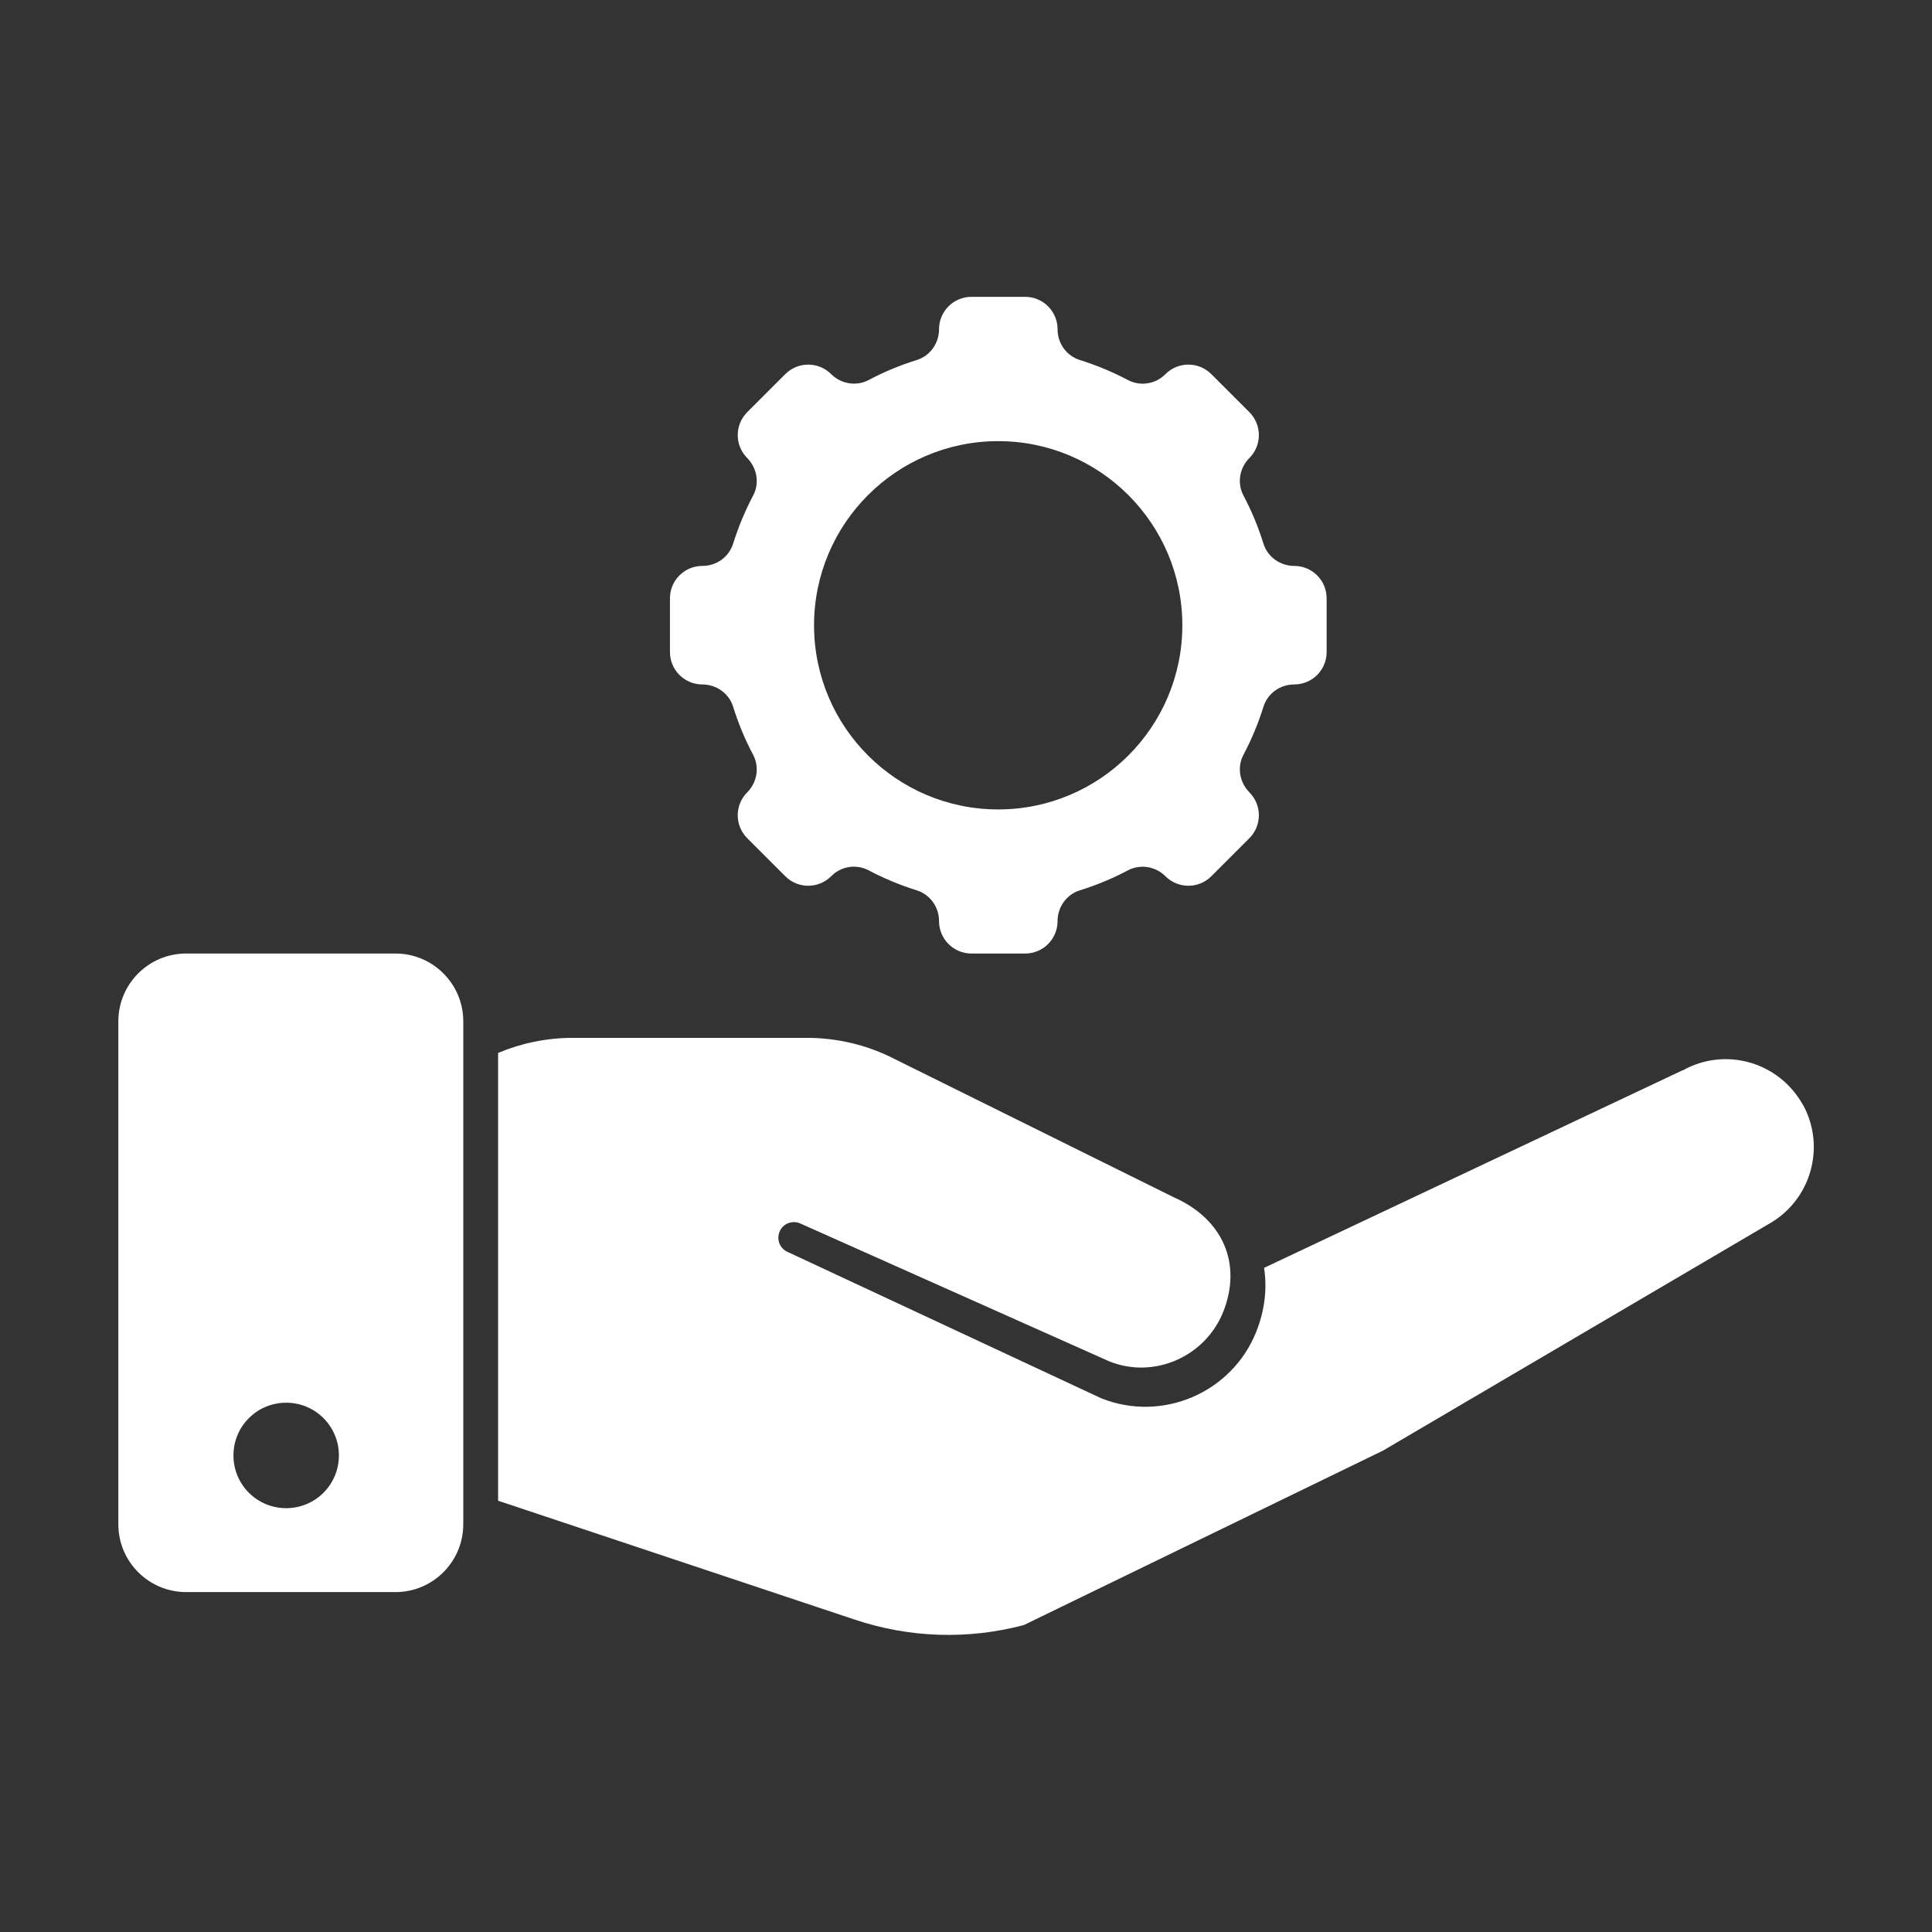
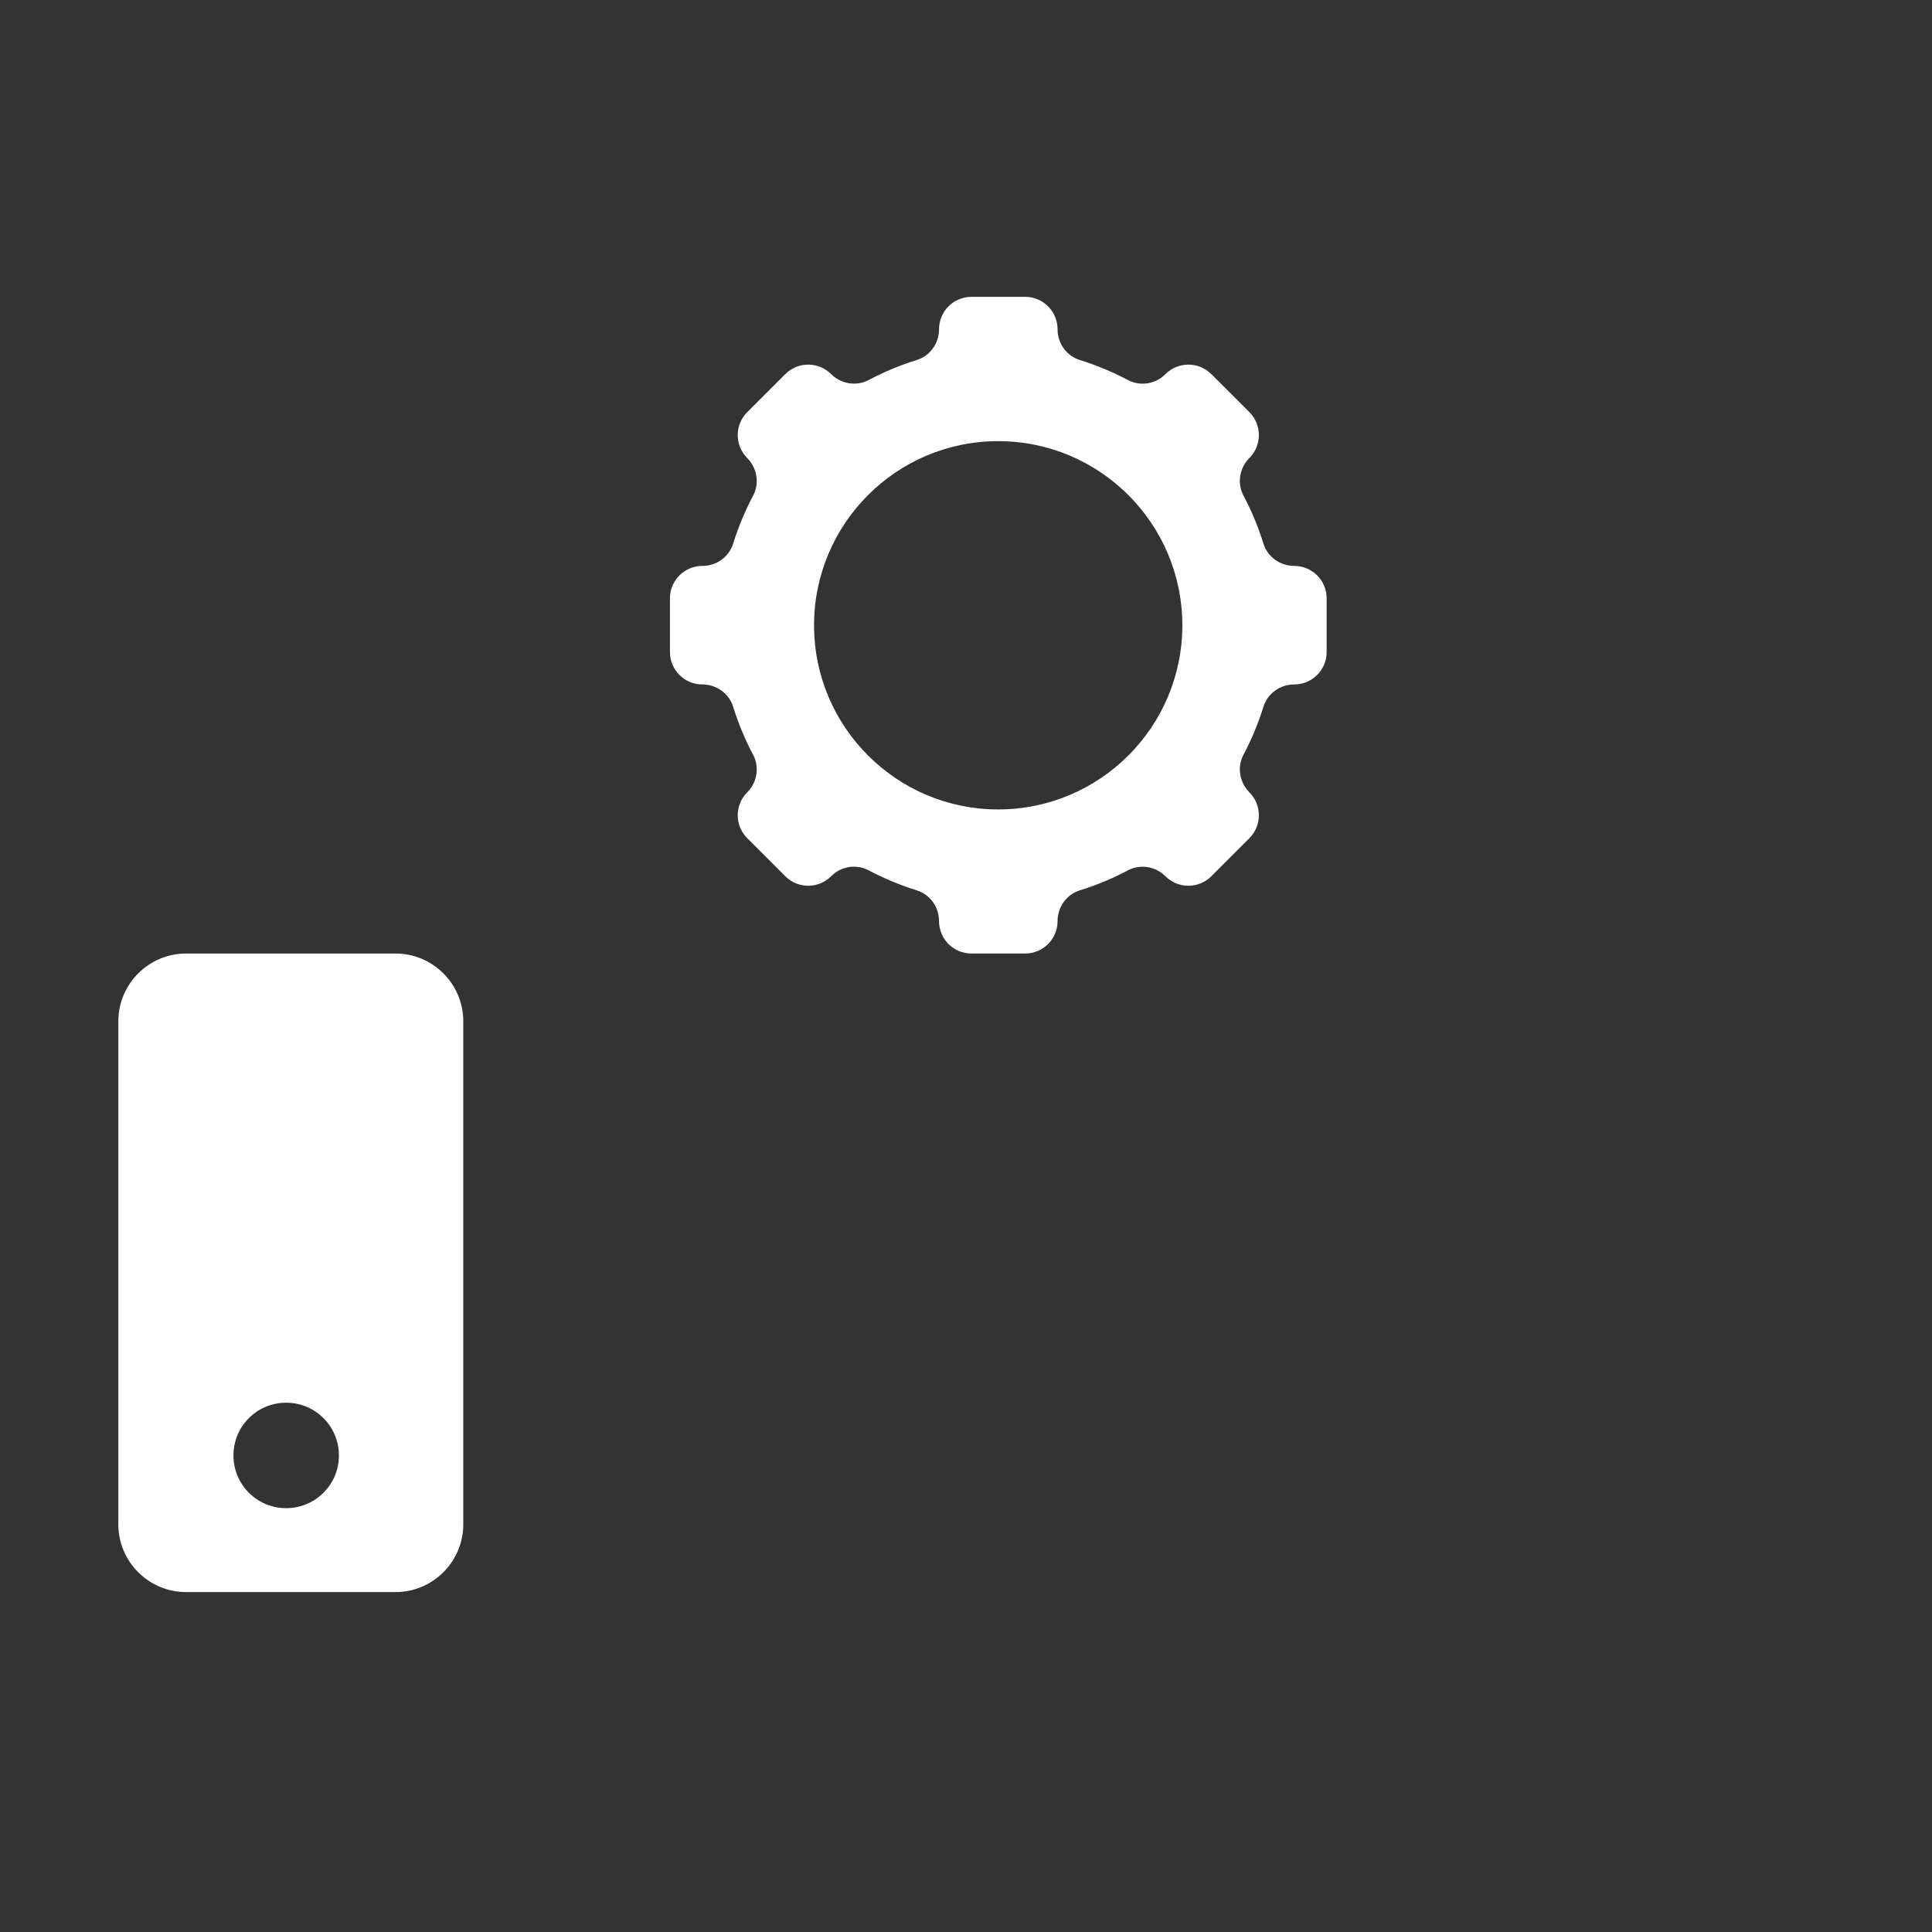
<svg xmlns="http://www.w3.org/2000/svg" id="Layer_1" viewBox="0 0 96 96">
  <rect x="0" y="0" width="96" height="96" fill="#333333" stroke="none" />
  <defs>
    <style>.cls-1,.cls-2{fill:#fff;}.cls-2{fill-rule:evenodd;}</style>
  </defs>
  <path class="cls-2" d="m19.65,47.38h-10.4c-1.86,0-3.37,1.51-3.37,3.37v24.99c0,1.86,1.51,3.37,3.37,3.37h10.4c1.86,0,3.37-1.51,3.37-3.37v-24.99c0-1.86-1.51-3.37-3.37-3.37Zm-5.43,27.56c-1.45,0-2.62-1.17-2.62-2.62s1.17-2.62,2.62-2.62,2.62,1.17,2.62,2.62-1.17,2.62-2.62,2.62Z" />
  <path class="cls-1" d="m64.31,28.12h0c-.7,0-1.33-.45-1.53-1.11-.26-.83-.59-1.63-.99-2.38-.33-.62-.2-1.38.29-1.87h0c.63-.63.63-1.65,0-2.28l-1.89-1.89c-.63-.63-1.65-.63-2.28,0h0c-.49.5-1.25.62-1.87.29-.76-.4-1.55-.73-2.38-.99-.67-.21-1.11-.83-1.11-1.53h0c0-.89-.72-1.61-1.61-1.61h-2.67c-.89,0-1.61.72-1.61,1.61h0c0,.7-.45,1.33-1.11,1.53-.83.26-1.63.59-2.38.99-.62.33-1.38.2-1.87-.29h0c-.63-.63-1.65-.63-2.28,0l-1.89,1.89c-.63.63-.63,1.65,0,2.28h0c.49.5.62,1.26.29,1.87-.4.76-.73,1.55-.99,2.38-.21.67-.83,1.11-1.53,1.11h0c-.89,0-1.61.72-1.61,1.61v2.67c0,.89.72,1.61,1.61,1.61h0c.7,0,1.33.45,1.53,1.11.26.83.59,1.63.99,2.38.33.62.2,1.38-.29,1.87h0c-.63.63-.63,1.65,0,2.28l1.89,1.89c.63.63,1.65.63,2.28,0h0c.49-.5,1.25-.62,1.87-.29.76.4,1.55.73,2.38.99.67.21,1.11.83,1.11,1.53h0c0,.89.72,1.61,1.61,1.61h2.67c.89,0,1.61-.72,1.61-1.61h0c0-.7.45-1.33,1.11-1.53.83-.26,1.63-.59,2.38-.99.62-.33,1.38-.2,1.87.29h0c.63.63,1.65.63,2.28,0l1.89-1.89c.63-.63.63-1.65,0-2.28h0c-.49-.5-.62-1.26-.29-1.87.4-.76.73-1.55.99-2.38.21-.67.83-1.11,1.53-1.11h0c.89,0,1.61-.72,1.61-1.61v-2.67c0-.89-.72-1.61-1.61-1.61Zm-14.71,12.1c-5.05,0-9.15-4.1-9.15-9.15s4.1-9.15,9.15-9.15,9.15,4.1,9.15,9.15-4.1,9.15-9.15,9.15Z" />
-   <path class="cls-1" d="m89.58,54.89c-.57-1.02-1.5-1.76-2.62-2.09-1.12-.32-2.31-.19-3.33.38,0,0-.01,0-.02,0,0,0,0,0,0,0l-20.8,9.82c.16,1.01.04,2.1-.39,3.18-1.21,3.03-4.67,4.51-7.7,3.3l-15.6-7.28c-.39-.18-.55-.64-.37-1.03.18-.39.64-.55,1.03-.37l15.35,6.85c2.2.88,4.75-.22,5.65-2.46.95-2.39-.01-4.62-2.46-5.7l-13.85-6.86c-1.35-.7-2.86-1.06-4.38-1.06h-11.63c-1.31,0-2.57.27-3.71.75v22.25l17.73,5.91c2.72.91,5.62,1,8.39.27l17.85-8.67,19.15-11.25s0,0,0,0c2.11-1.17,2.88-3.84,1.71-5.95Z" />
</svg>